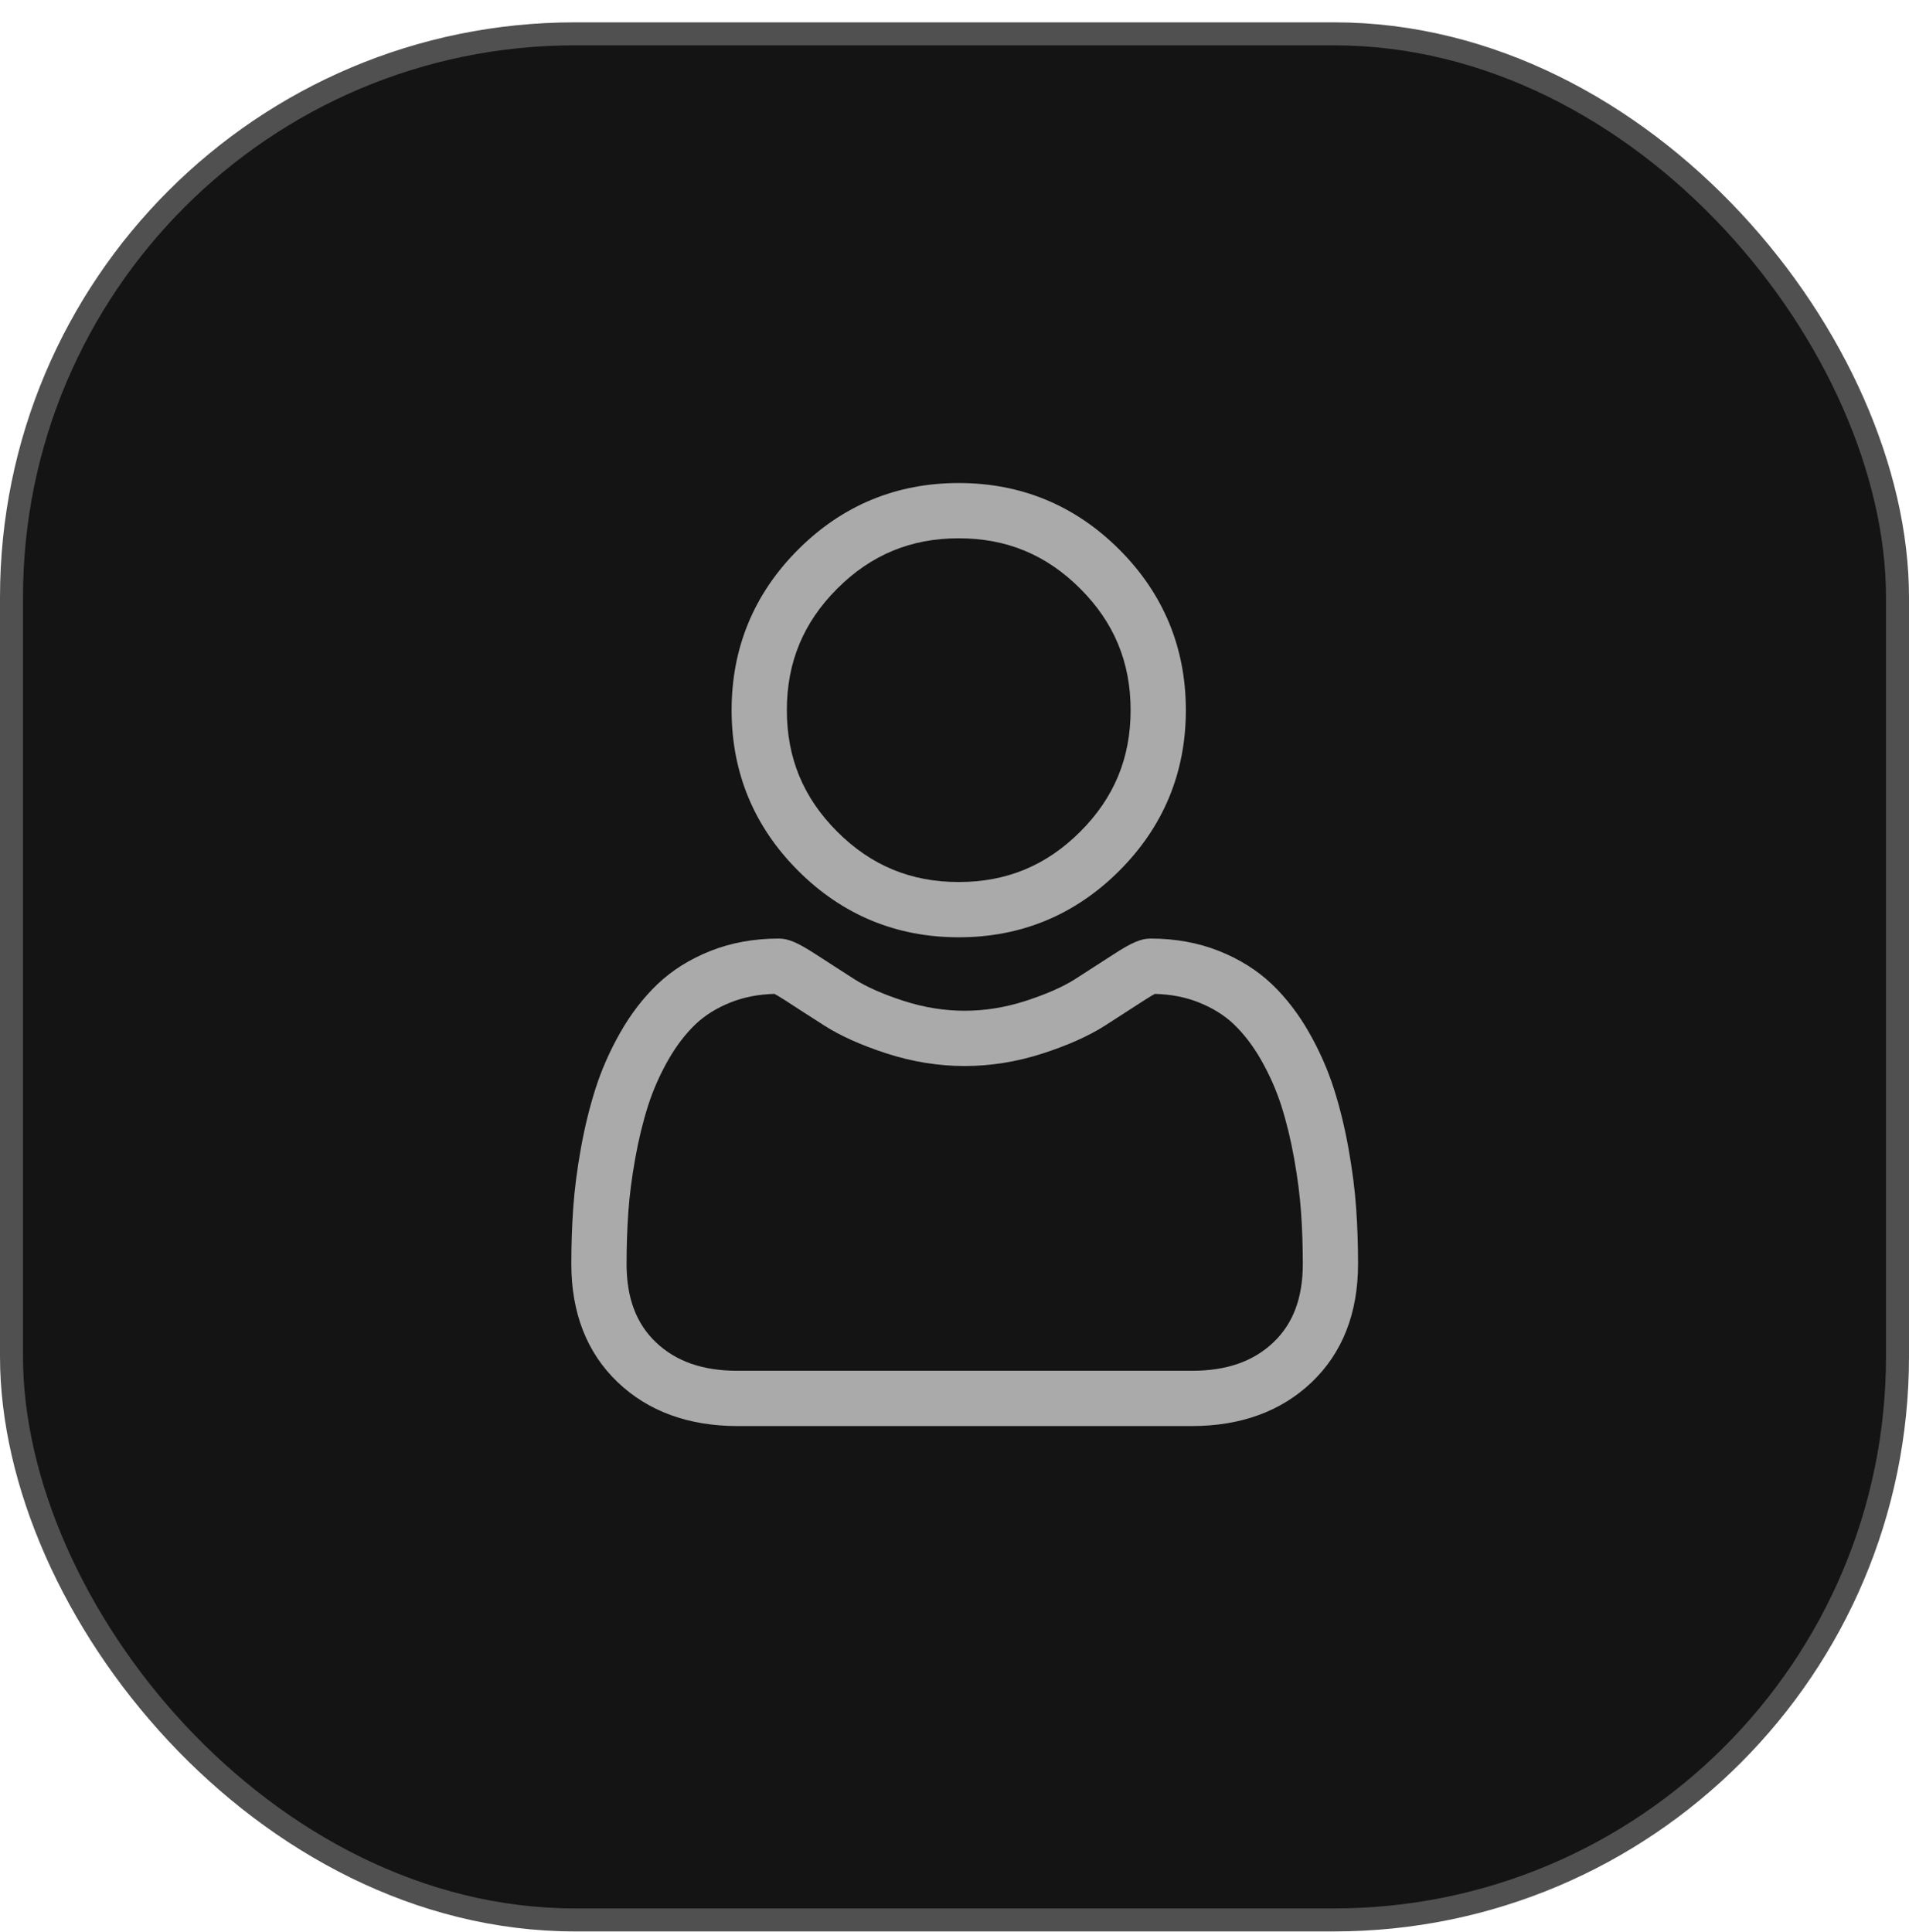
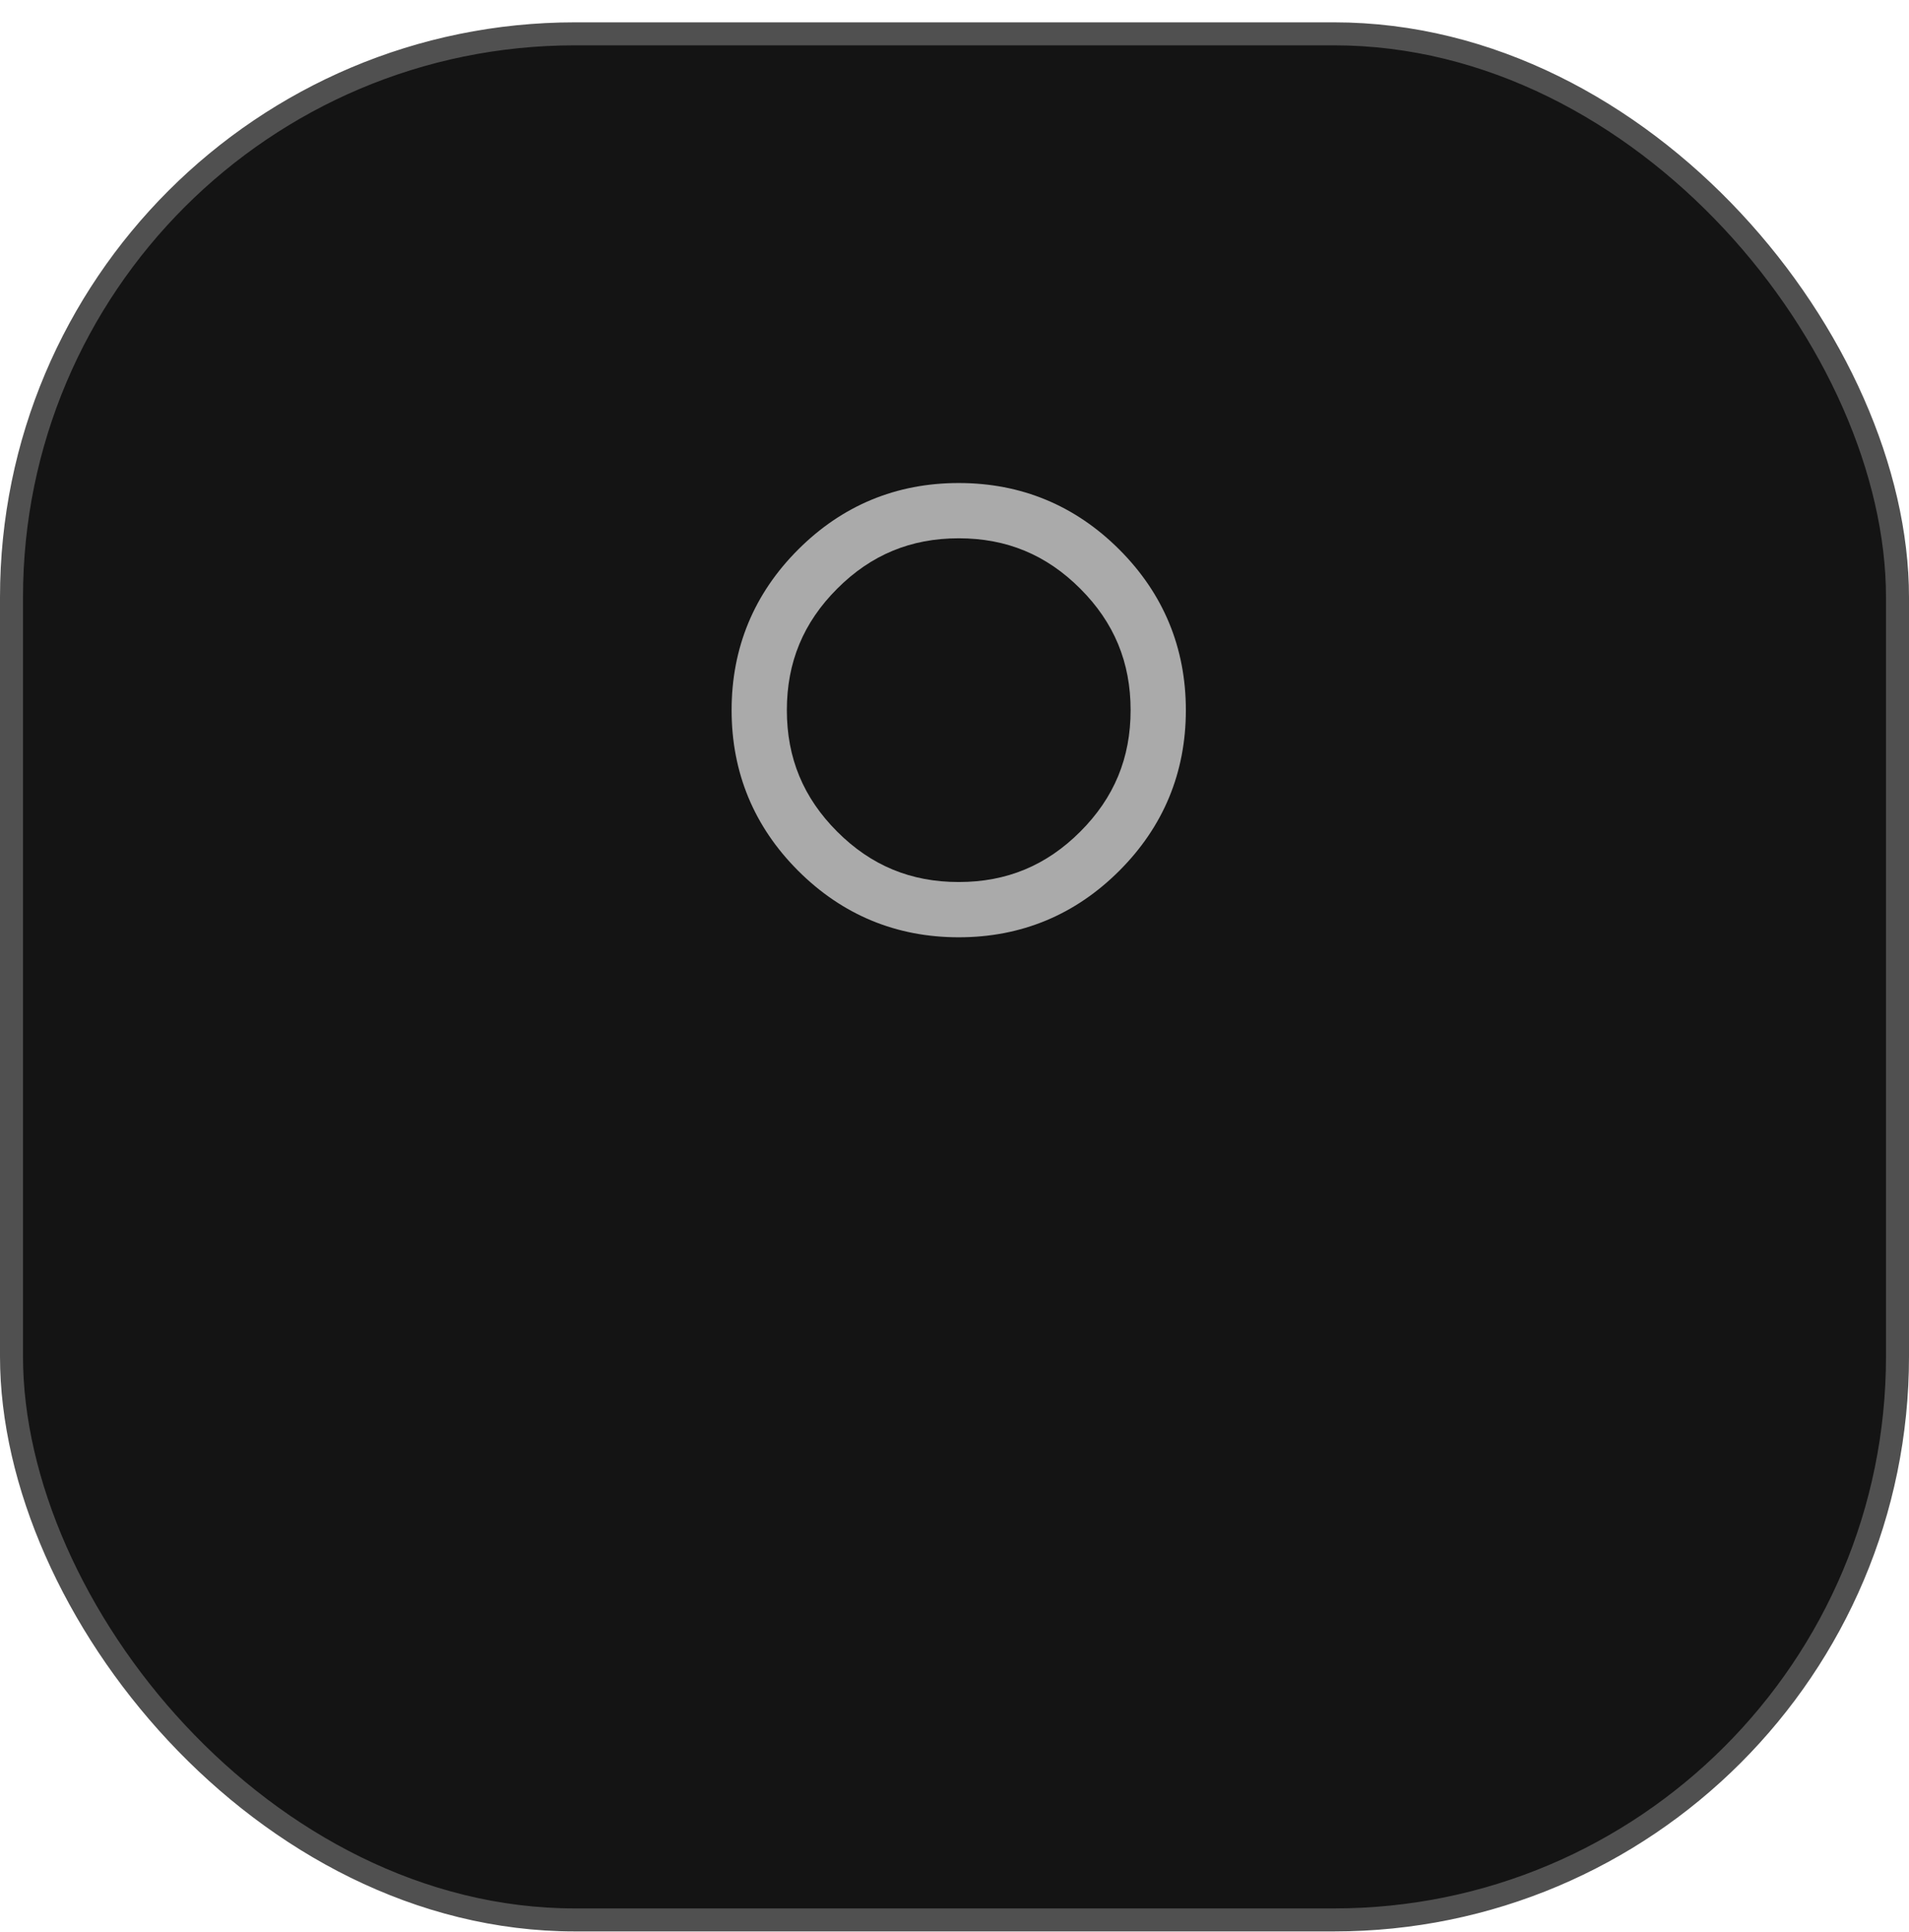
<svg xmlns="http://www.w3.org/2000/svg" width="83" height="84" viewBox="0 0 83 84" fill="none">
  <rect x="0.5" y="1.471" width="82" height="82" rx="24.5" fill="#141414" />
  <rect x="0.5" y="1.471" width="82" height="82" rx="24.5" stroke="#505050" />
  <path d="M41.684 40.75C44.397 40.75 46.746 39.777 48.666 37.857C50.586 35.937 51.559 33.588 51.559 30.875C51.559 28.162 50.586 25.813 48.666 23.892C46.746 21.973 44.397 21 41.684 21C38.97 21 36.621 21.973 34.702 23.893C32.782 25.812 31.809 28.162 31.809 30.875C31.809 33.588 32.782 35.937 34.702 37.857C36.622 39.776 38.971 40.75 41.684 40.75ZM36.401 25.592C37.874 24.119 39.602 23.403 41.684 23.403C43.766 23.403 45.494 24.119 46.967 25.592C48.44 27.065 49.157 28.793 49.157 30.875C49.157 32.957 48.44 34.685 46.967 36.158C45.494 37.631 43.766 38.347 41.684 38.347C39.602 38.347 37.874 37.631 36.401 36.158C34.928 34.685 34.211 32.957 34.211 30.875C34.211 28.793 34.928 27.065 36.401 25.592Z" fill="#AAAAAA" />
-   <path d="M58.963 52.527C58.908 51.728 58.796 50.857 58.631 49.936C58.465 49.009 58.251 48.133 57.994 47.332C57.729 46.504 57.369 45.686 56.923 44.902C56.461 44.089 55.918 43.381 55.309 42.798C54.671 42.188 53.891 41.698 52.989 41.341C52.09 40.985 51.094 40.805 50.028 40.805C49.61 40.805 49.205 40.977 48.423 41.486C47.942 41.799 47.379 42.162 46.751 42.564C46.214 42.906 45.486 43.226 44.588 43.517C43.711 43.8 42.821 43.944 41.942 43.944C41.063 43.944 40.173 43.8 39.296 43.517C38.398 43.227 37.67 42.906 37.134 42.564C36.512 42.166 35.949 41.803 35.461 41.485C34.679 40.976 34.275 40.805 33.856 40.805C32.79 40.805 31.794 40.985 30.895 41.341C29.994 41.698 29.213 42.188 28.576 42.798C27.966 43.382 27.423 44.09 26.962 44.902C26.517 45.686 26.156 46.503 25.891 47.332C25.635 48.133 25.42 49.009 25.254 49.936C25.089 50.855 24.977 51.727 24.922 52.528C24.867 53.311 24.84 54.126 24.84 54.949C24.84 57.089 25.52 58.822 26.862 60.1C28.187 61.361 29.94 62 32.072 62H51.814C53.946 62 55.699 61.361 57.024 60.1C58.366 58.823 59.046 57.09 59.046 54.949C59.046 54.123 59.018 53.308 58.963 52.527ZM55.367 58.359C54.492 59.192 53.33 59.597 51.814 59.597H32.072C30.556 59.597 29.394 59.192 28.518 58.359C27.66 57.542 27.242 56.426 27.242 54.949C27.242 54.181 27.268 53.422 27.319 52.694C27.368 51.98 27.469 51.195 27.619 50.361C27.767 49.537 27.955 48.764 28.179 48.065C28.394 47.394 28.687 46.729 29.05 46.089C29.397 45.479 29.797 44.956 30.237 44.534C30.649 44.14 31.168 43.817 31.78 43.575C32.346 43.351 32.982 43.228 33.672 43.21C33.756 43.255 33.906 43.34 34.149 43.498C34.643 43.82 35.212 44.187 35.842 44.589C36.551 45.042 37.465 45.45 38.557 45.803C39.673 46.164 40.812 46.347 41.942 46.347C43.072 46.347 44.211 46.164 45.327 45.803C46.42 45.45 47.334 45.042 48.044 44.589C48.688 44.177 49.242 43.82 49.735 43.498C49.978 43.34 50.128 43.255 50.212 43.21C50.903 43.228 51.539 43.351 52.105 43.575C52.716 43.817 53.236 44.14 53.648 44.534C54.088 44.956 54.487 45.479 54.834 46.09C55.198 46.729 55.491 47.394 55.706 48.064C55.93 48.765 56.119 49.538 56.266 50.361C56.416 51.196 56.517 51.981 56.567 52.694V52.695C56.618 53.42 56.643 54.179 56.644 54.949C56.643 56.426 56.226 57.542 55.367 58.359Z" fill="#AAAAAA" />
</svg>